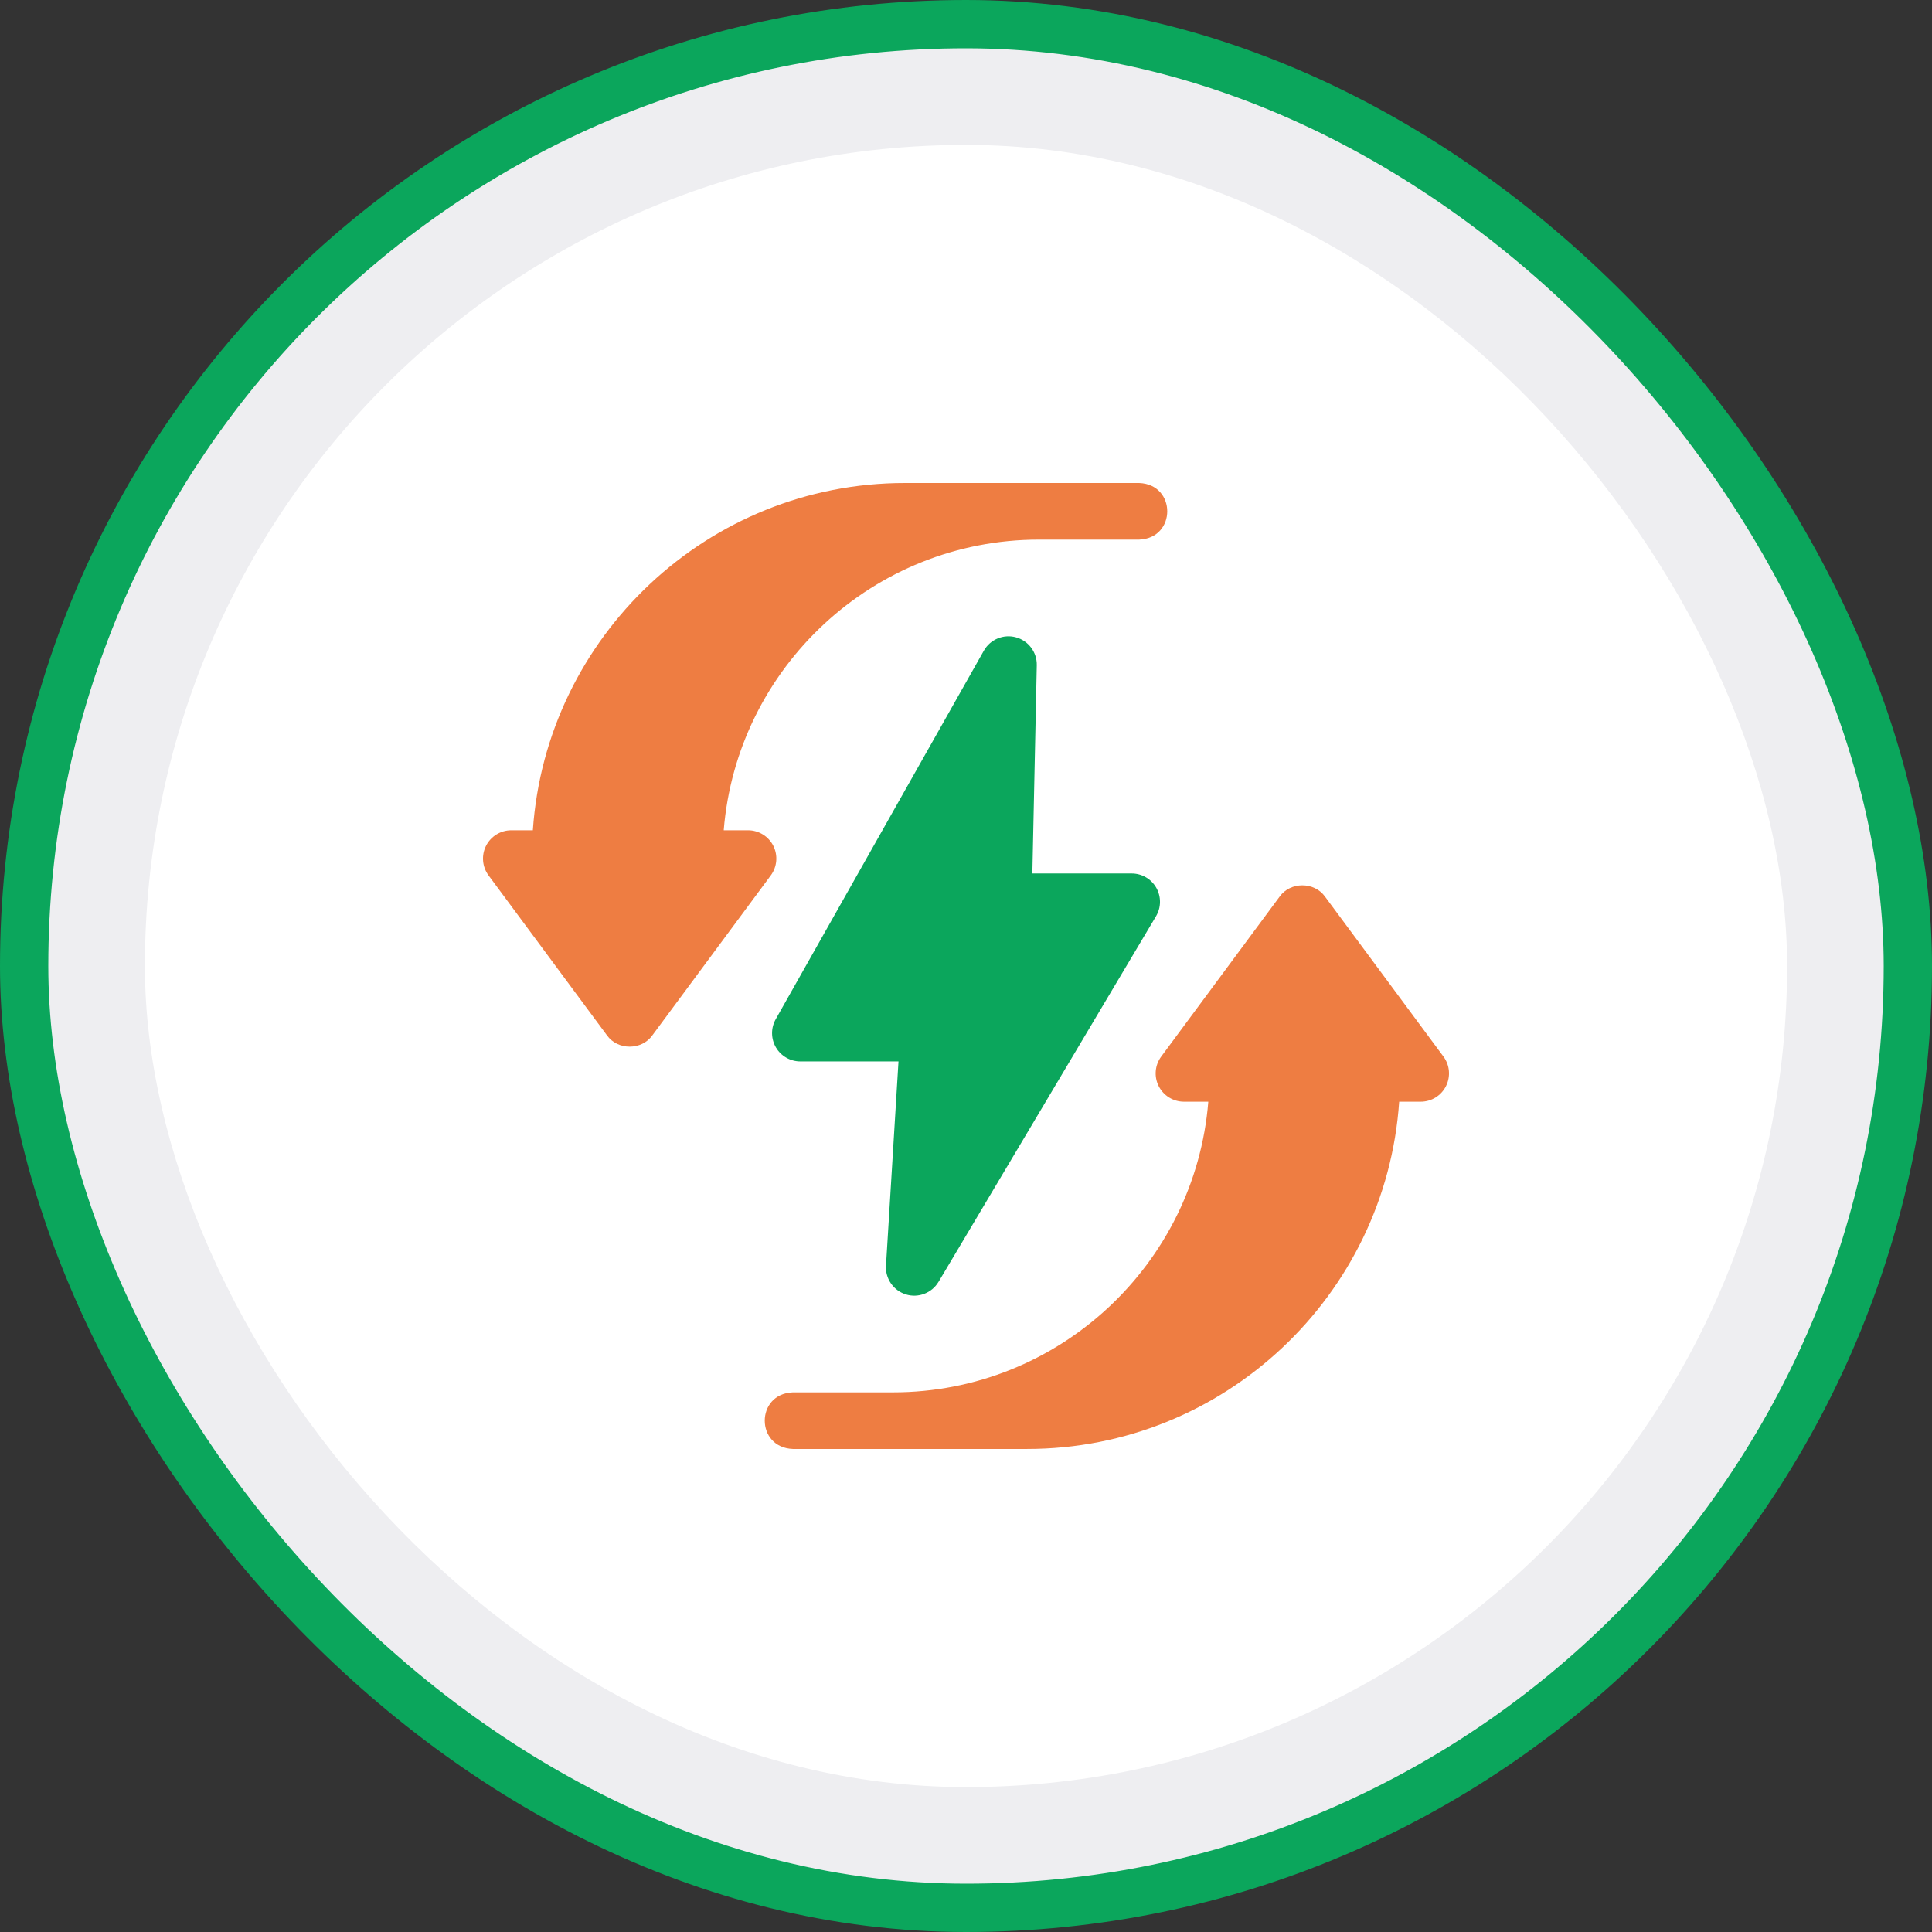
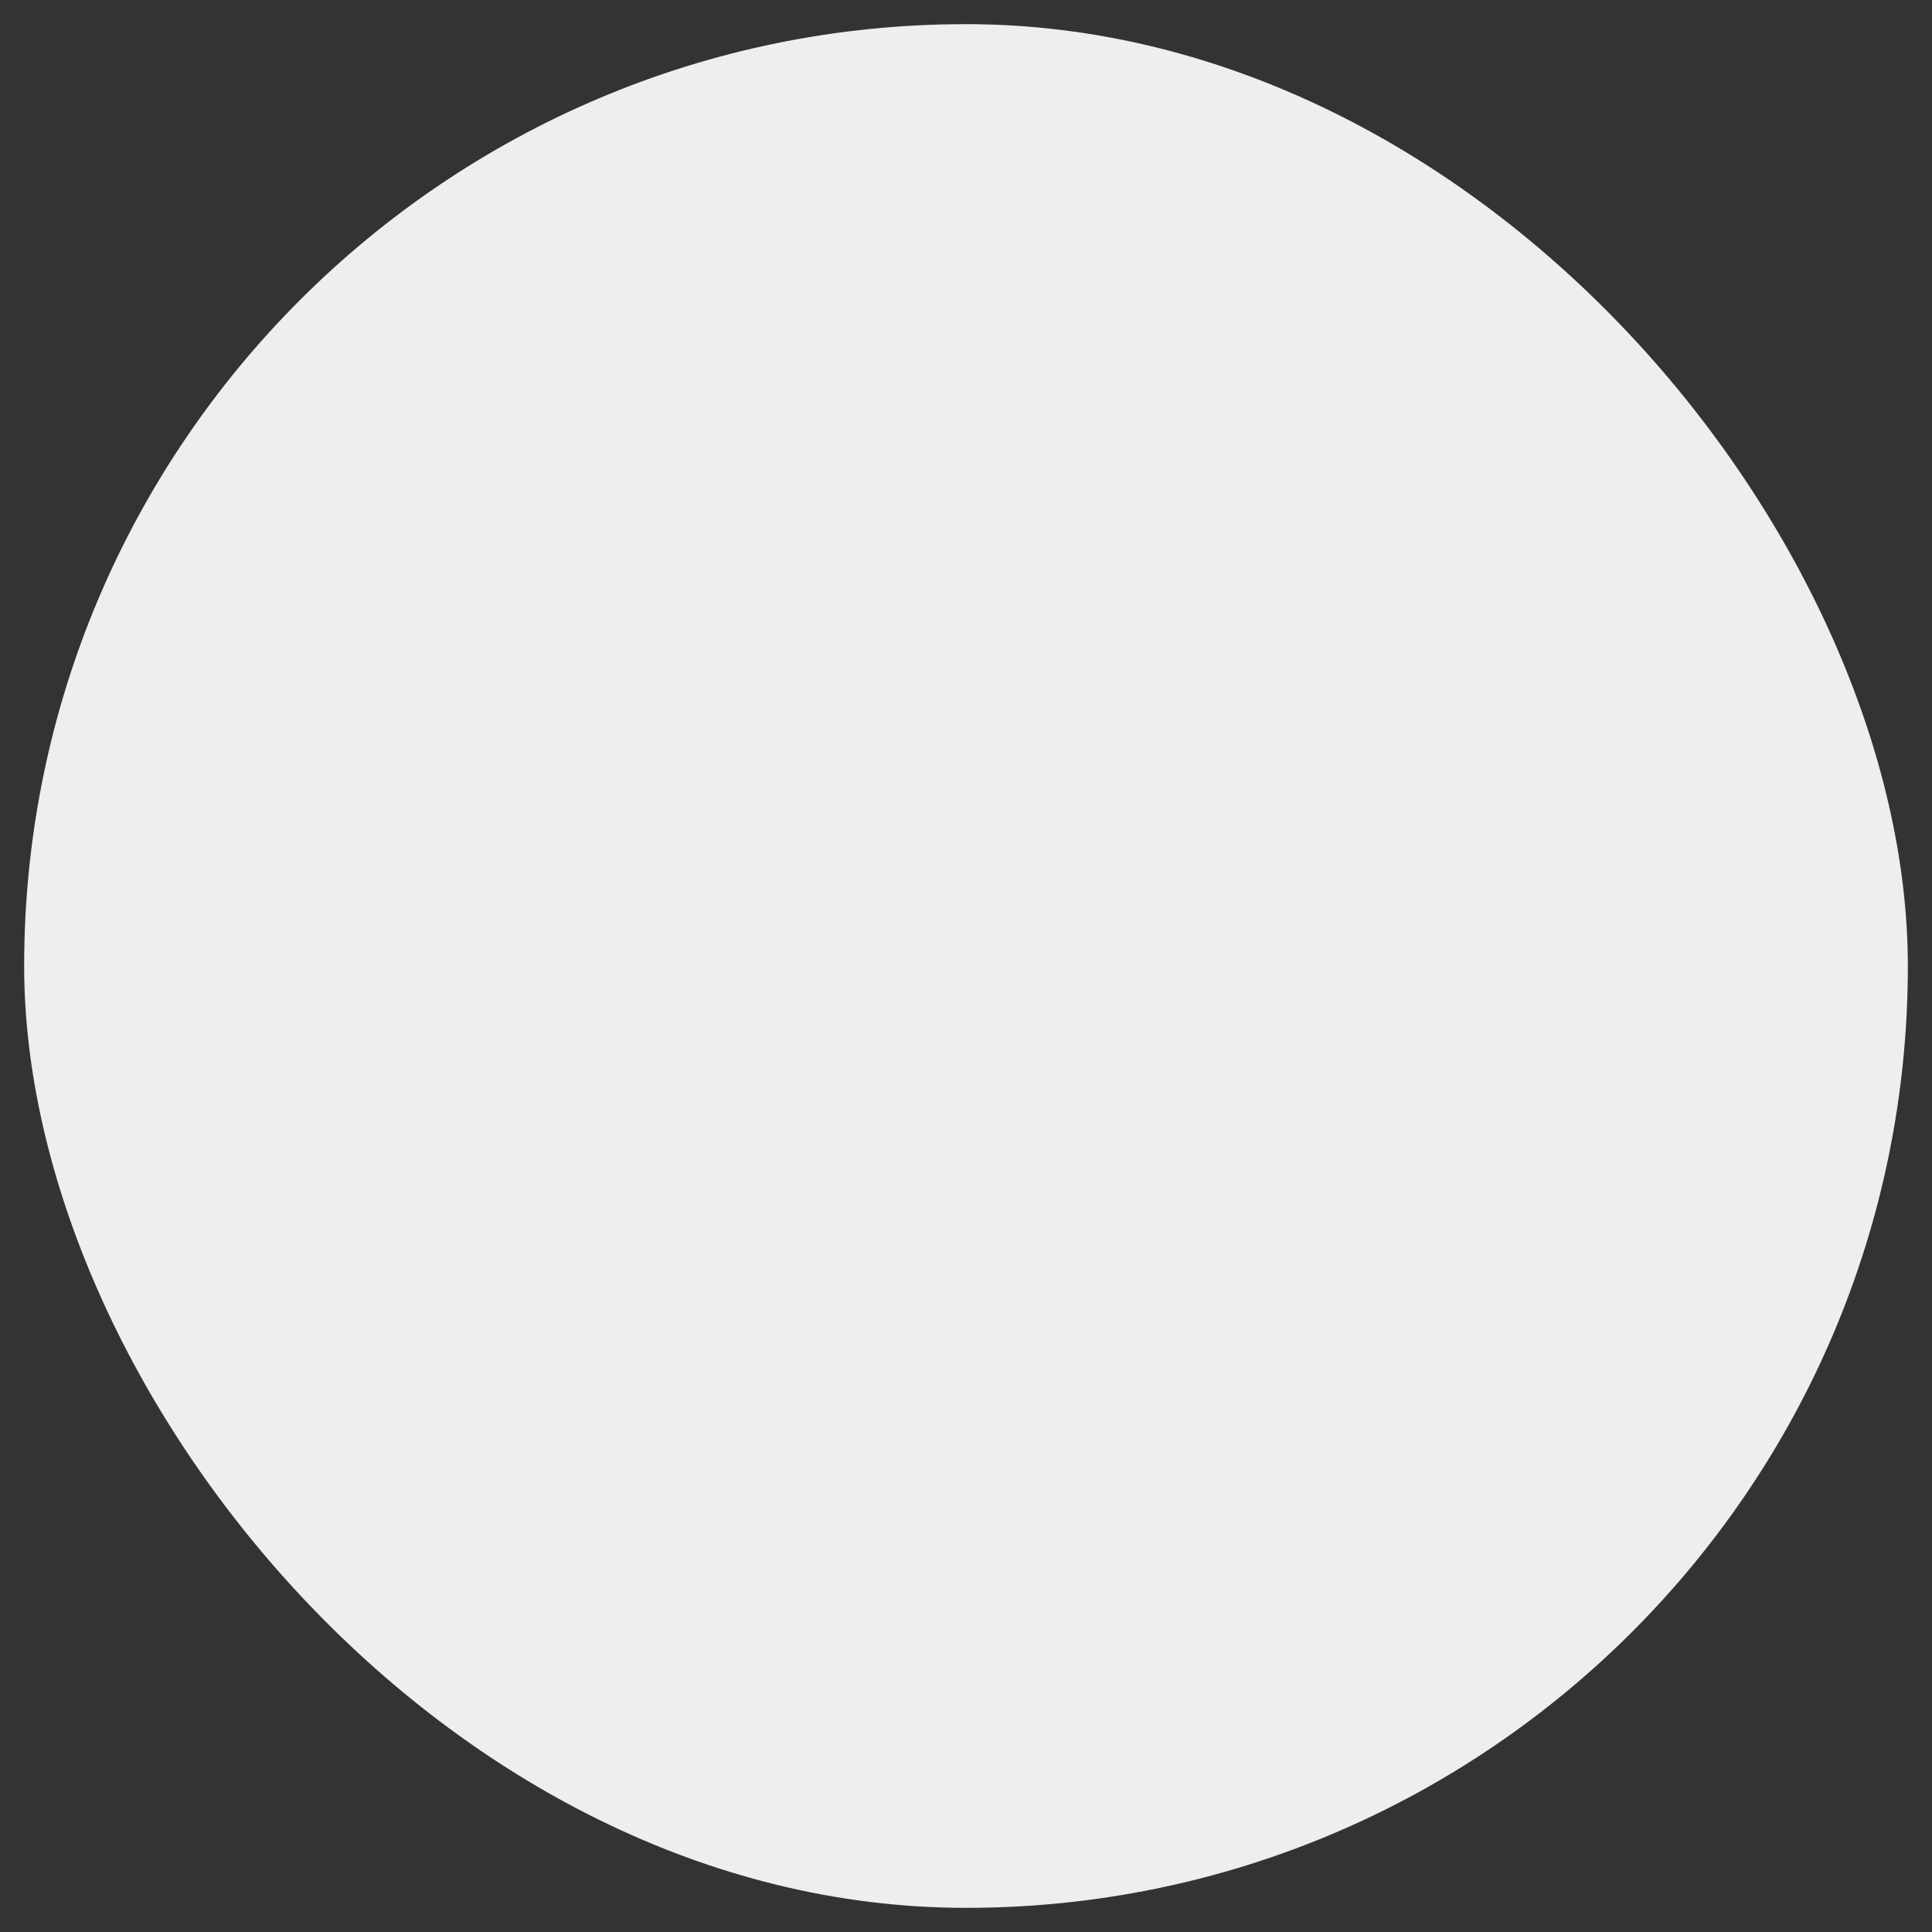
<svg xmlns="http://www.w3.org/2000/svg" width="80" height="80" viewBox="0 0 80 80" fill="none">
  <rect x="0" y="0" width="80" height="80" fill="#333333" stroke="none" />
  <rect x="1" y="1" width="78" height="78" rx="39" fill="#EEEEF1" />
-   <rect x="1" y="1" width="78" height="78" rx="39" stroke="#0BA65C" stroke-width="2" />
-   <rect x="6" y="6" width="68" height="68" rx="34" fill="white" />
  <g clip-path="url(#clip0_10110_32725)">
-     <path d="M38.864 53.078L47.868 37.94C48.084 37.578 48.087 37.128 47.88 36.762C47.671 36.395 47.283 36.169 46.861 36.169H42.748L42.931 27.545C42.942 27.008 42.587 26.532 42.069 26.39C41.551 26.247 41.003 26.476 40.739 26.944L32.121 42.203C31.916 42.566 31.92 43.01 32.129 43.37C32.339 43.73 32.724 43.951 33.141 43.951H37.205L36.687 52.407C36.654 52.947 36.995 53.439 37.511 53.599C38.018 53.758 38.587 53.547 38.862 53.078L38.864 53.078Z" fill="#0BA65C" />
-     <path d="M59.77 43.749L54.868 37.13C54.424 36.504 53.428 36.504 52.985 37.13L48.084 43.749C47.82 44.105 47.78 44.579 47.979 44.974C48.178 45.37 48.583 45.619 49.025 45.619H50.033C49.489 52.347 43.842 57.655 36.979 57.655H32.831C31.278 57.713 31.28 59.942 32.831 59.999H42.533C50.689 59.999 57.388 53.64 57.937 45.619H58.829C59.271 45.619 59.677 45.37 59.875 44.974C60.074 44.579 60.034 44.105 59.77 43.749H59.77Z" fill="#EE7D42" />
-     <path d="M32.022 35.025C31.822 34.63 31.418 34.38 30.975 34.38H29.968C30.511 27.652 36.158 22.344 43.022 22.344H47.169C48.722 22.286 48.721 20.057 47.169 20H37.468C29.311 20 22.612 26.359 22.064 34.38H21.172C20.729 34.38 20.324 34.63 20.125 35.025C19.926 35.42 19.967 35.894 20.23 36.25L25.132 42.869C25.575 43.496 26.572 43.496 27.014 42.869L31.916 36.25C32.179 35.894 32.22 35.42 32.021 35.025H32.022Z" fill="#EE7D42" />
+     <path d="M32.022 35.025C31.822 34.63 31.418 34.38 30.975 34.38H29.968C30.511 27.652 36.158 22.344 43.022 22.344H47.169C48.722 22.286 48.721 20.057 47.169 20H37.468C29.311 20 22.612 26.359 22.064 34.38H21.172C19.926 35.42 19.967 35.894 20.23 36.25L25.132 42.869C25.575 43.496 26.572 43.496 27.014 42.869L31.916 36.25C32.179 35.894 32.22 35.42 32.021 35.025H32.022Z" fill="#EE7D42" />
  </g>
  <defs>
    <clipPath id="clip0_10110_32725">
-       <rect width="40" height="40" fill="white" transform="translate(20 20)" />
-     </clipPath>
+       </clipPath>
  </defs>
</svg>